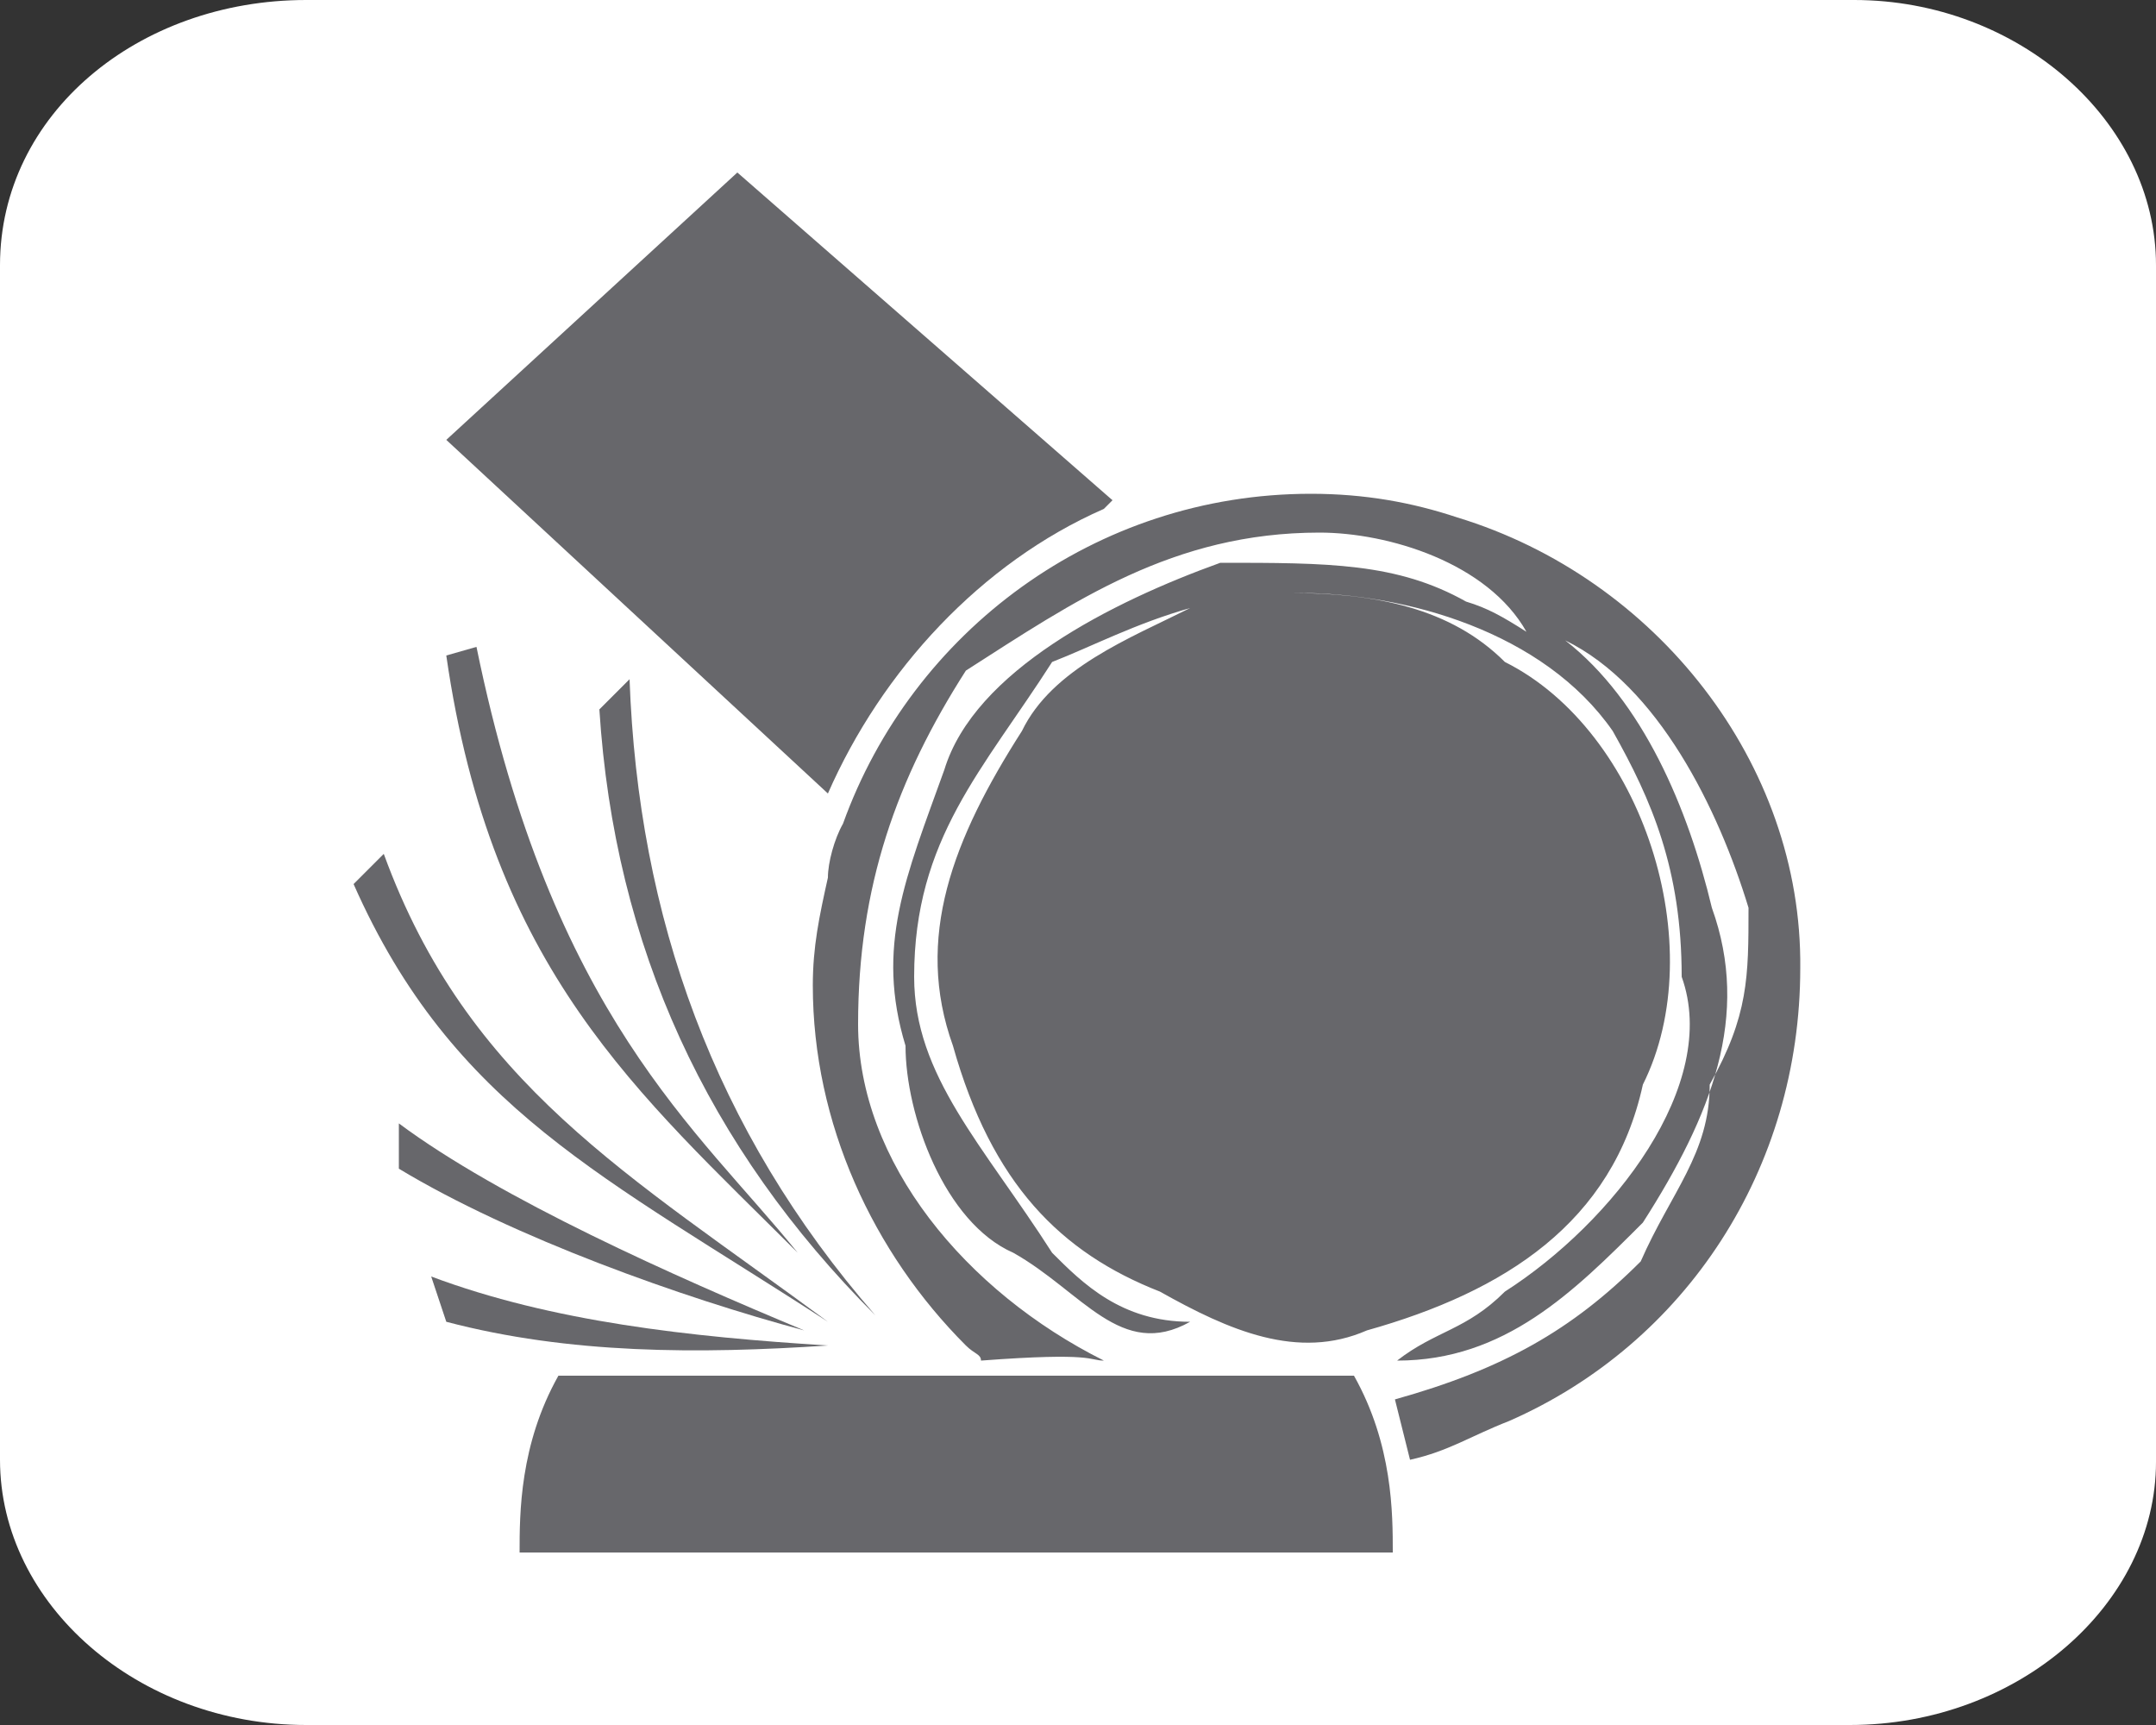
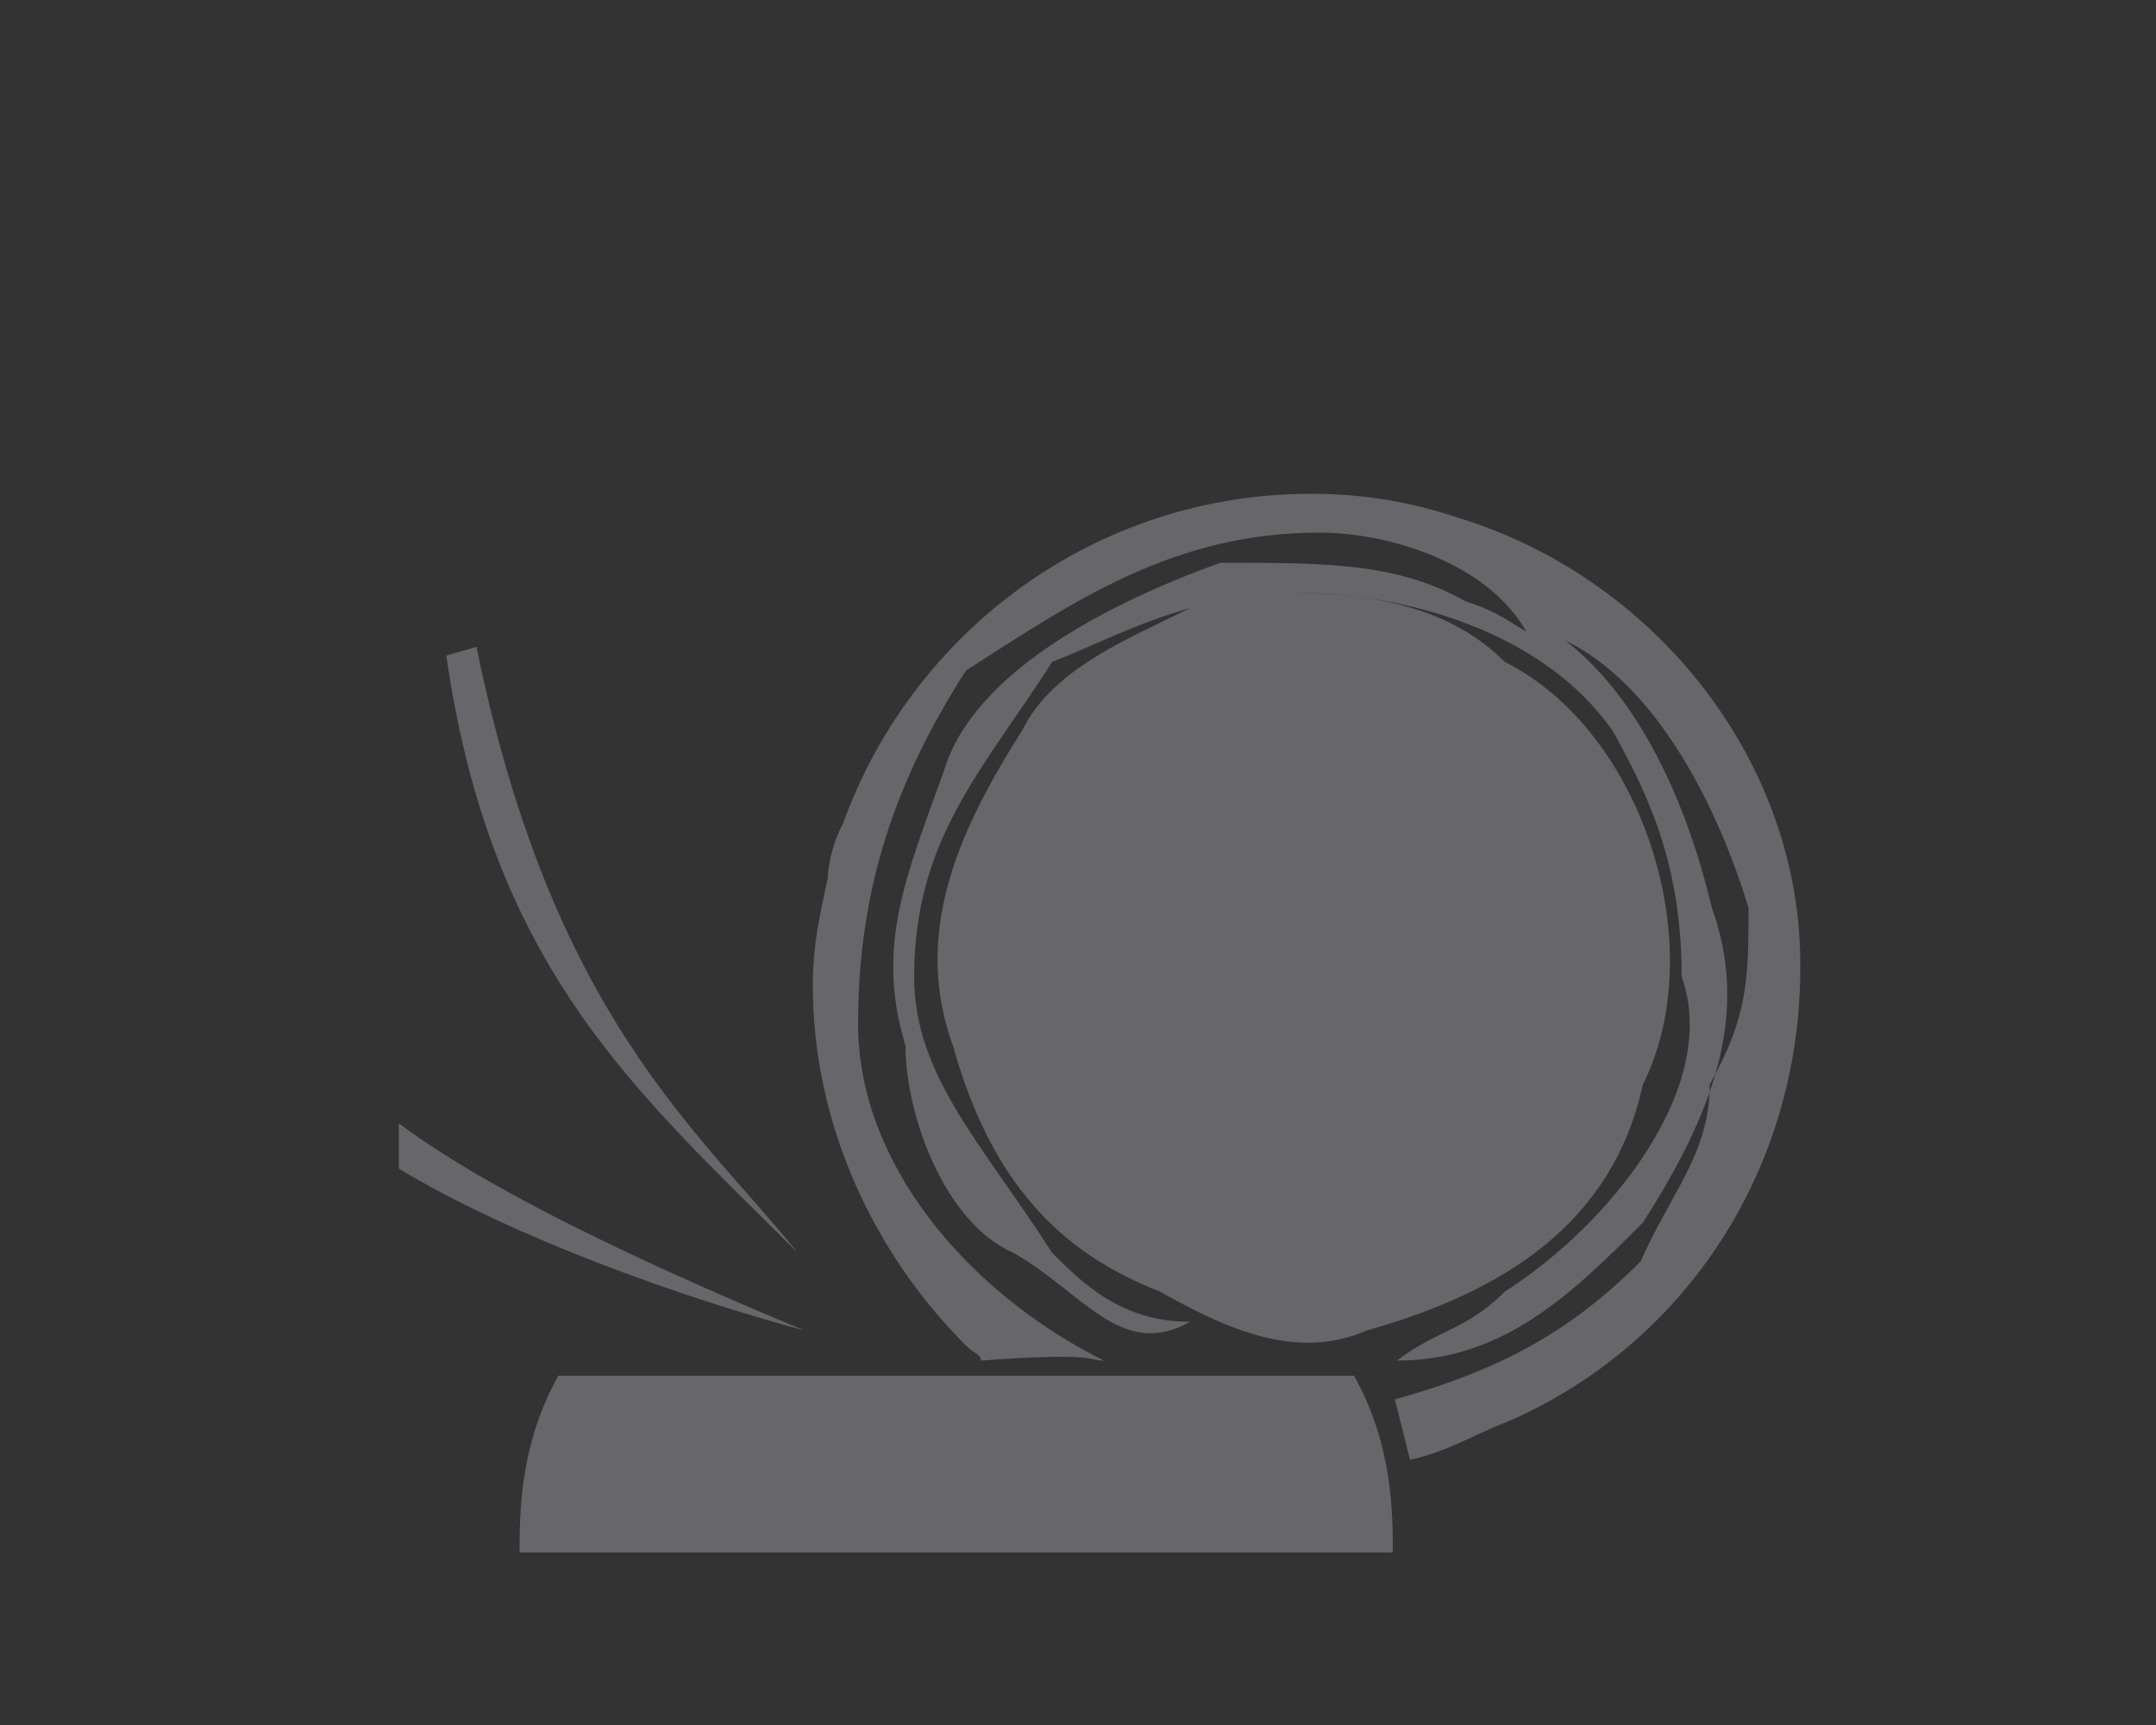
<svg xmlns="http://www.w3.org/2000/svg" version="1.1" id="Layer_1" x="0px" y="0px" viewBox="0 0 100 80" style="enable-background:new 0 0 100 80;" xml:space="preserve">
  <rect x="0" y="0" width="100" height="80" fill="#333333" stroke="none" />
  <style type="text/css">
	.st0{fill-rule:evenodd;clip-rule:evenodd;fill:#FFFFFF;}
	.st1{fill-rule:evenodd;clip-rule:evenodd;fill:#67676B;}
</style>
-   <path class="st0" d="M85.8,80H14.2C6.4,80,0,74.4,0,67.7V12.3C0,5.3,6.4,0,14.2,0H86c7.6,0,14,5.6,14,12.3v55.5  C100,74.4,93.6,80,85.8,80z" />
  <g>
    <path class="st1" d="M67.6,24L67.6,24L67.6,24c-2.1-0.7-4.3-1.1-6.8-1.1c-10,0-18.5,6.4-21.7,15.3c-0.4,0.7-0.7,1.8-0.7,2.5   c-0.4,1.8-0.7,3.2-0.7,5c0,6.4,2.8,12.4,7.1,16.7l0,0l0,0c0.4,0.4,0.7,0.4,0.7,0.7c5.3-0.4,5,0,5.7,0c-6.4-3.2-11.4-9.2-11.4-15.6   s1.8-11.4,5-16.4c5-3.2,9.6-6.4,16.4-6.4c3.2,0,7.8,1.4,9.6,4.6c-1.1-0.7-1.8-1.1-2.8-1.4c-3.2-1.8-6.4-1.8-11.4-1.8   c-5,1.8-11.4,5-12.8,9.6l0,0c-1.8,5-3.2,8.2-1.8,12.8c0,3.2,1.8,8.2,5,9.6c3.2,1.8,5,5,8.2,3.2c-3.2,0-5-1.8-6.4-3.2   c-3.2-5-6.4-8.2-6.4-12.8c0-6.4,3.2-9.6,6.4-14.6c1.8-0.7,3.9-1.8,6.4-2.5c-2.8,1.4-6.4,2.8-7.8,5.7c-3.2,5-5,9.6-3.2,14.6   c1.8,6.4,5,9.6,9.6,11.4c3.2,1.8,6.4,3.2,9.6,1.8c6.4-1.8,11.4-5,12.8-11.4c3.2-6.4,0-16.4-6.4-19.6c-2.5-2.5-6-3.2-10-3.2h0.4   c5,0,11.4,1.8,14.6,6.4c1.8,3.2,3.2,6.4,3.2,11.4c1.8,5-3.2,11.4-8.2,14.6c-1.8,1.8-3.2,1.8-5,3.2c5,0,8.2-3.2,11.4-6.4   c3.2-5,5-9.6,3.2-14.6c-1.1-4.6-3.2-9.6-6.8-12.4c4.3,2.1,7.1,7.8,8.5,12.4c0,3.2,0,5-1.8,8.2c0,3.2-1.8,5-3.2,8.2   c-3.2,3.2-6.4,5-11.4,6.4l0.7,2.8c1.8-0.4,2.8-1.1,4.6-1.8c8.2-3.6,13.5-11.7,13.5-21C83.6,35.4,76.8,26.8,67.6,24z" />
    <path class="st1" d="M60.1,63.8c-9.6,0-19.6,0-29.2,0c-1.8,0-3.2,0-5,0l0,0c-1.8,3.2-1.8,6.4-1.8,8.2c12.8,0,27.4,0,40.5,0   c0-1.8,0-5-1.8-8.2C63.3,63.8,61.9,63.8,60.1,63.8z" />
-     <path class="st1" d="M38.4,36.8c2.5-5.7,7.1-10.7,12.8-13.2l0.4-0.4L34.2,8L20.7,20.4L38.4,36.8L38.4,36.8z" />
-     <path class="st1" d="M29.2,31.5l-1.4,1.4c0.7,11,5,20.3,12.8,28.1C33.1,52.4,29.6,42.5,29.2,31.5z" />
-     <path class="st1" d="M38.4,61.3c-9.2-6.8-16.7-11-20.6-21.7L16.4,41C21,51.4,28.1,54.6,38.4,61.3z" />
    <path class="st1" d="M22.1,30l-1.4,0.4C22.8,45,29.6,50.7,37,58.1C32.4,52.4,25.6,47.1,22.1,30z" />
-     <path class="st1" d="M38.4,62.4C32,62,25.6,61.3,20,59.2l0.7,2.1C26.4,62.8,32.4,62.8,38.4,62.4z" />
    <path class="st1" d="M18.5,52.1v2.1c5.3,3.2,13.2,6,18.8,7.5C31.3,59.2,23.2,55.6,18.5,52.1z" />
  </g>
</svg>